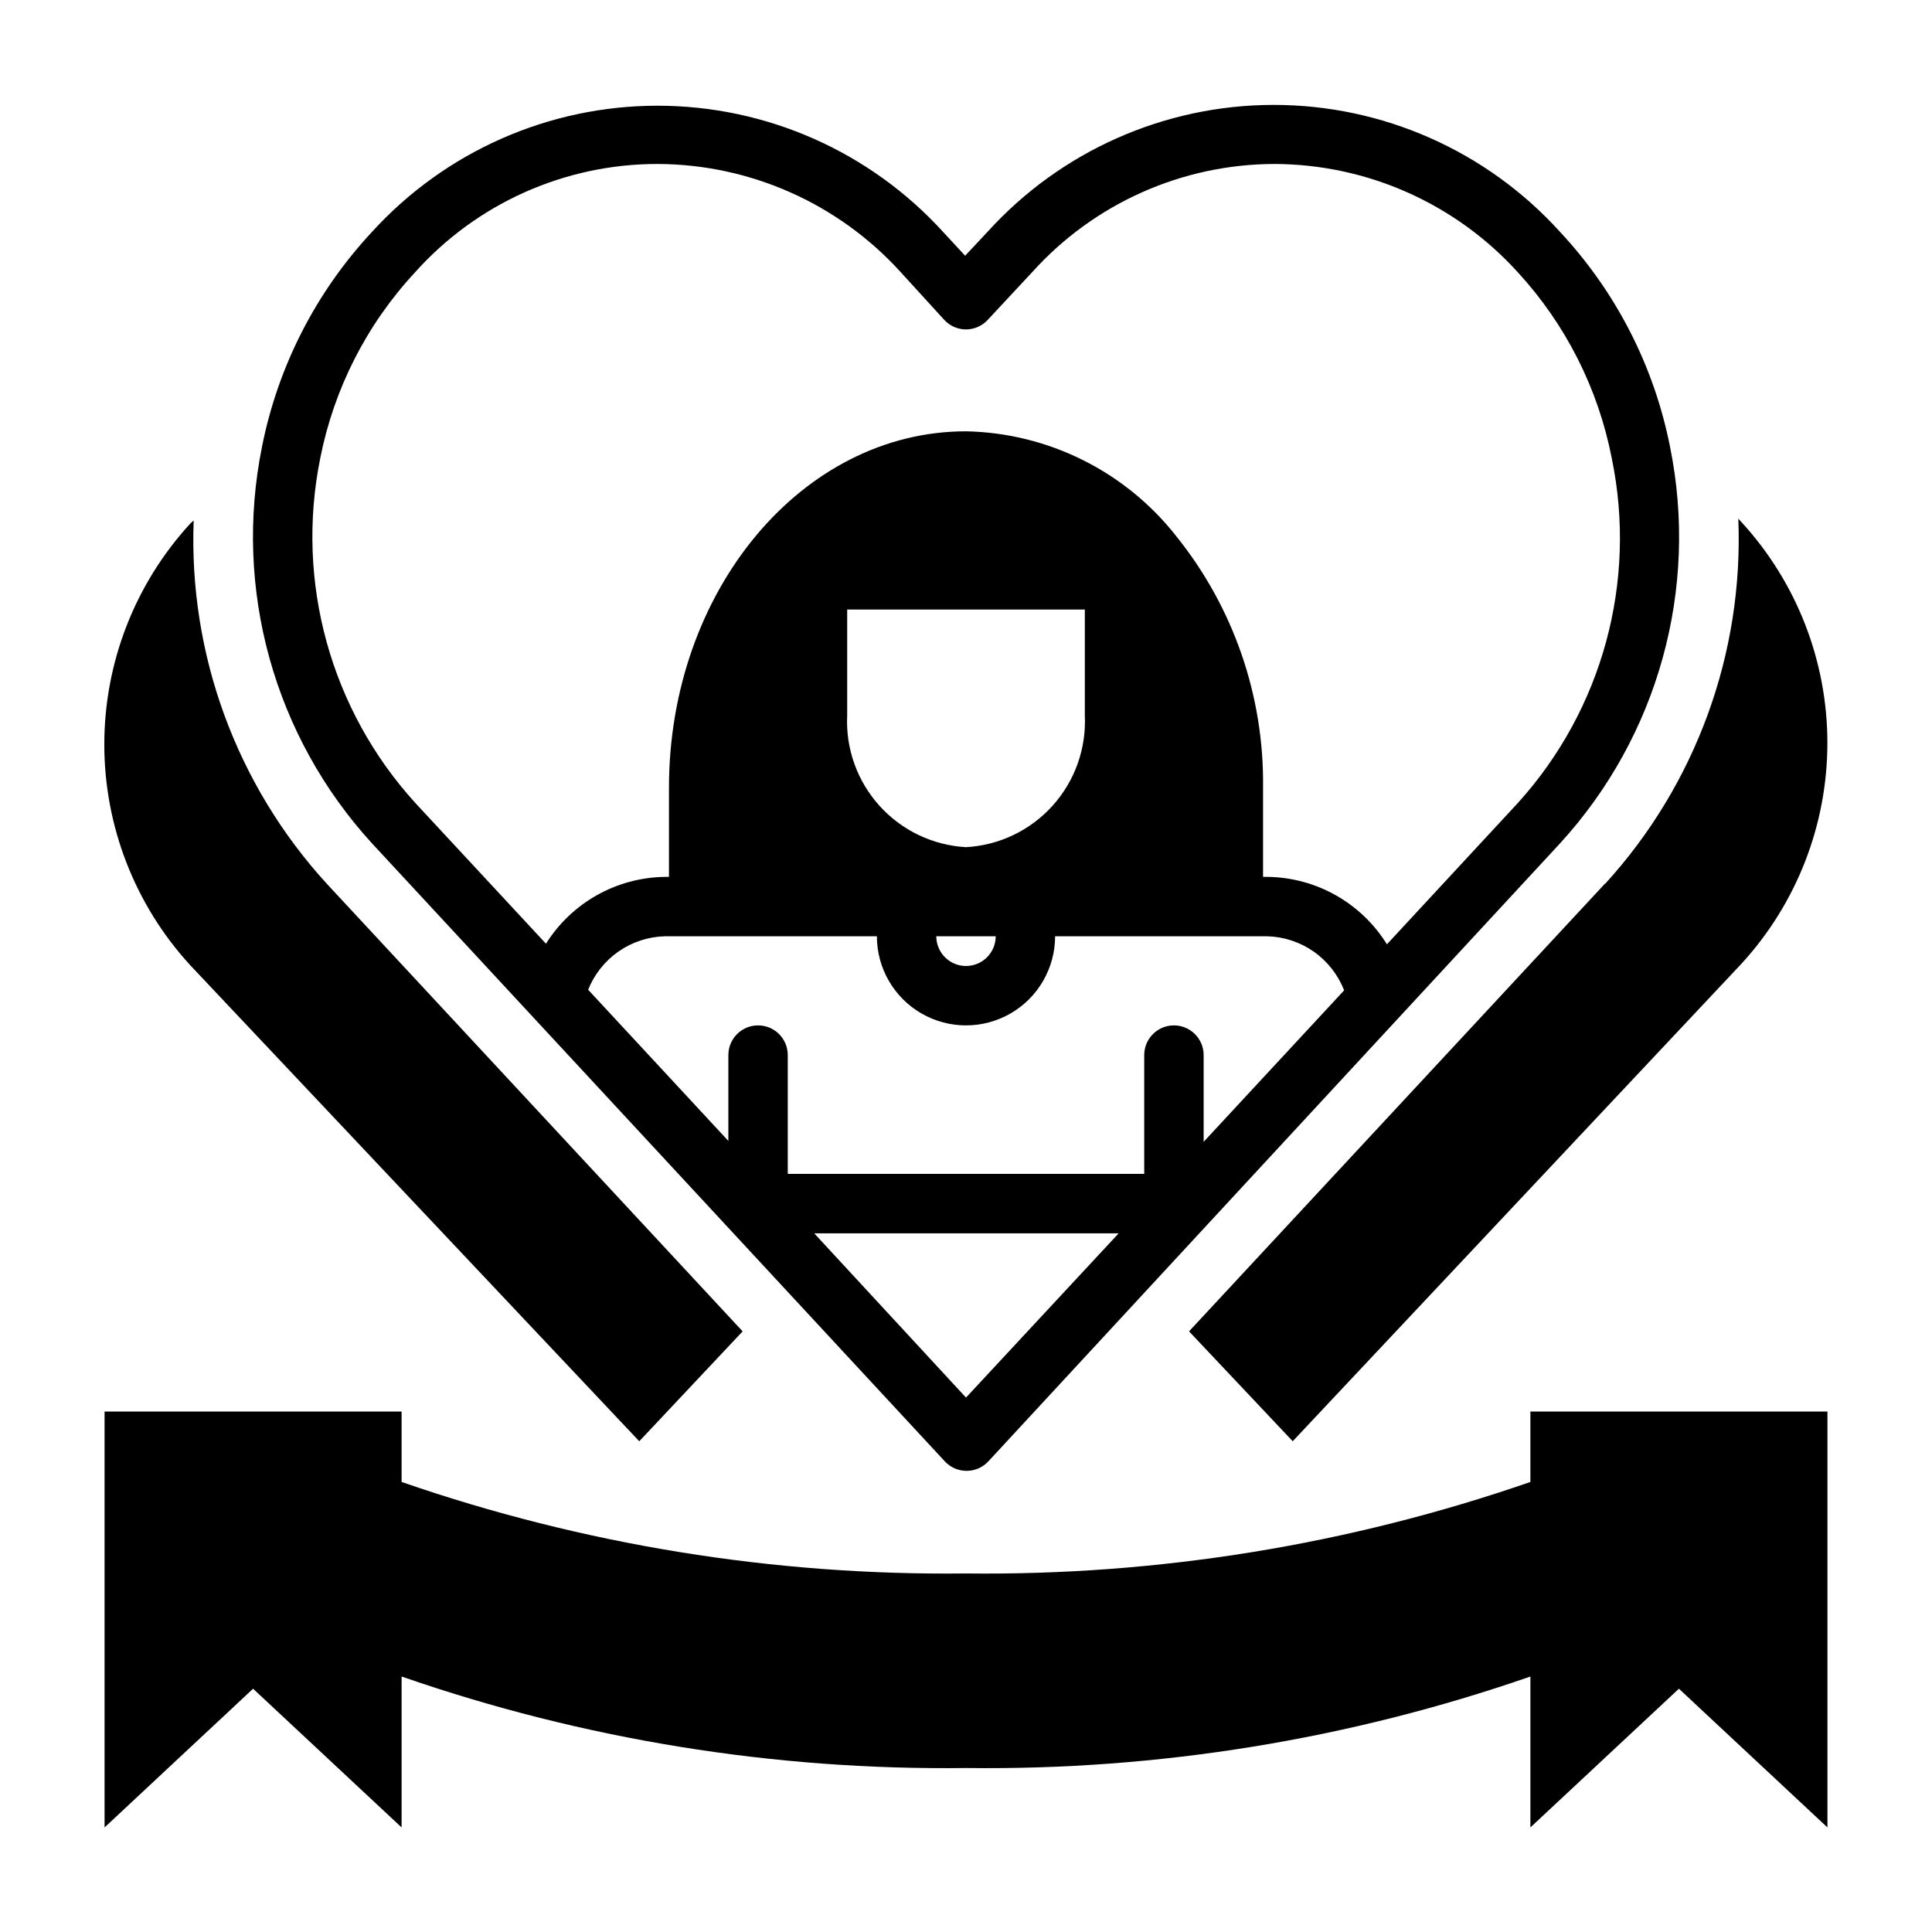
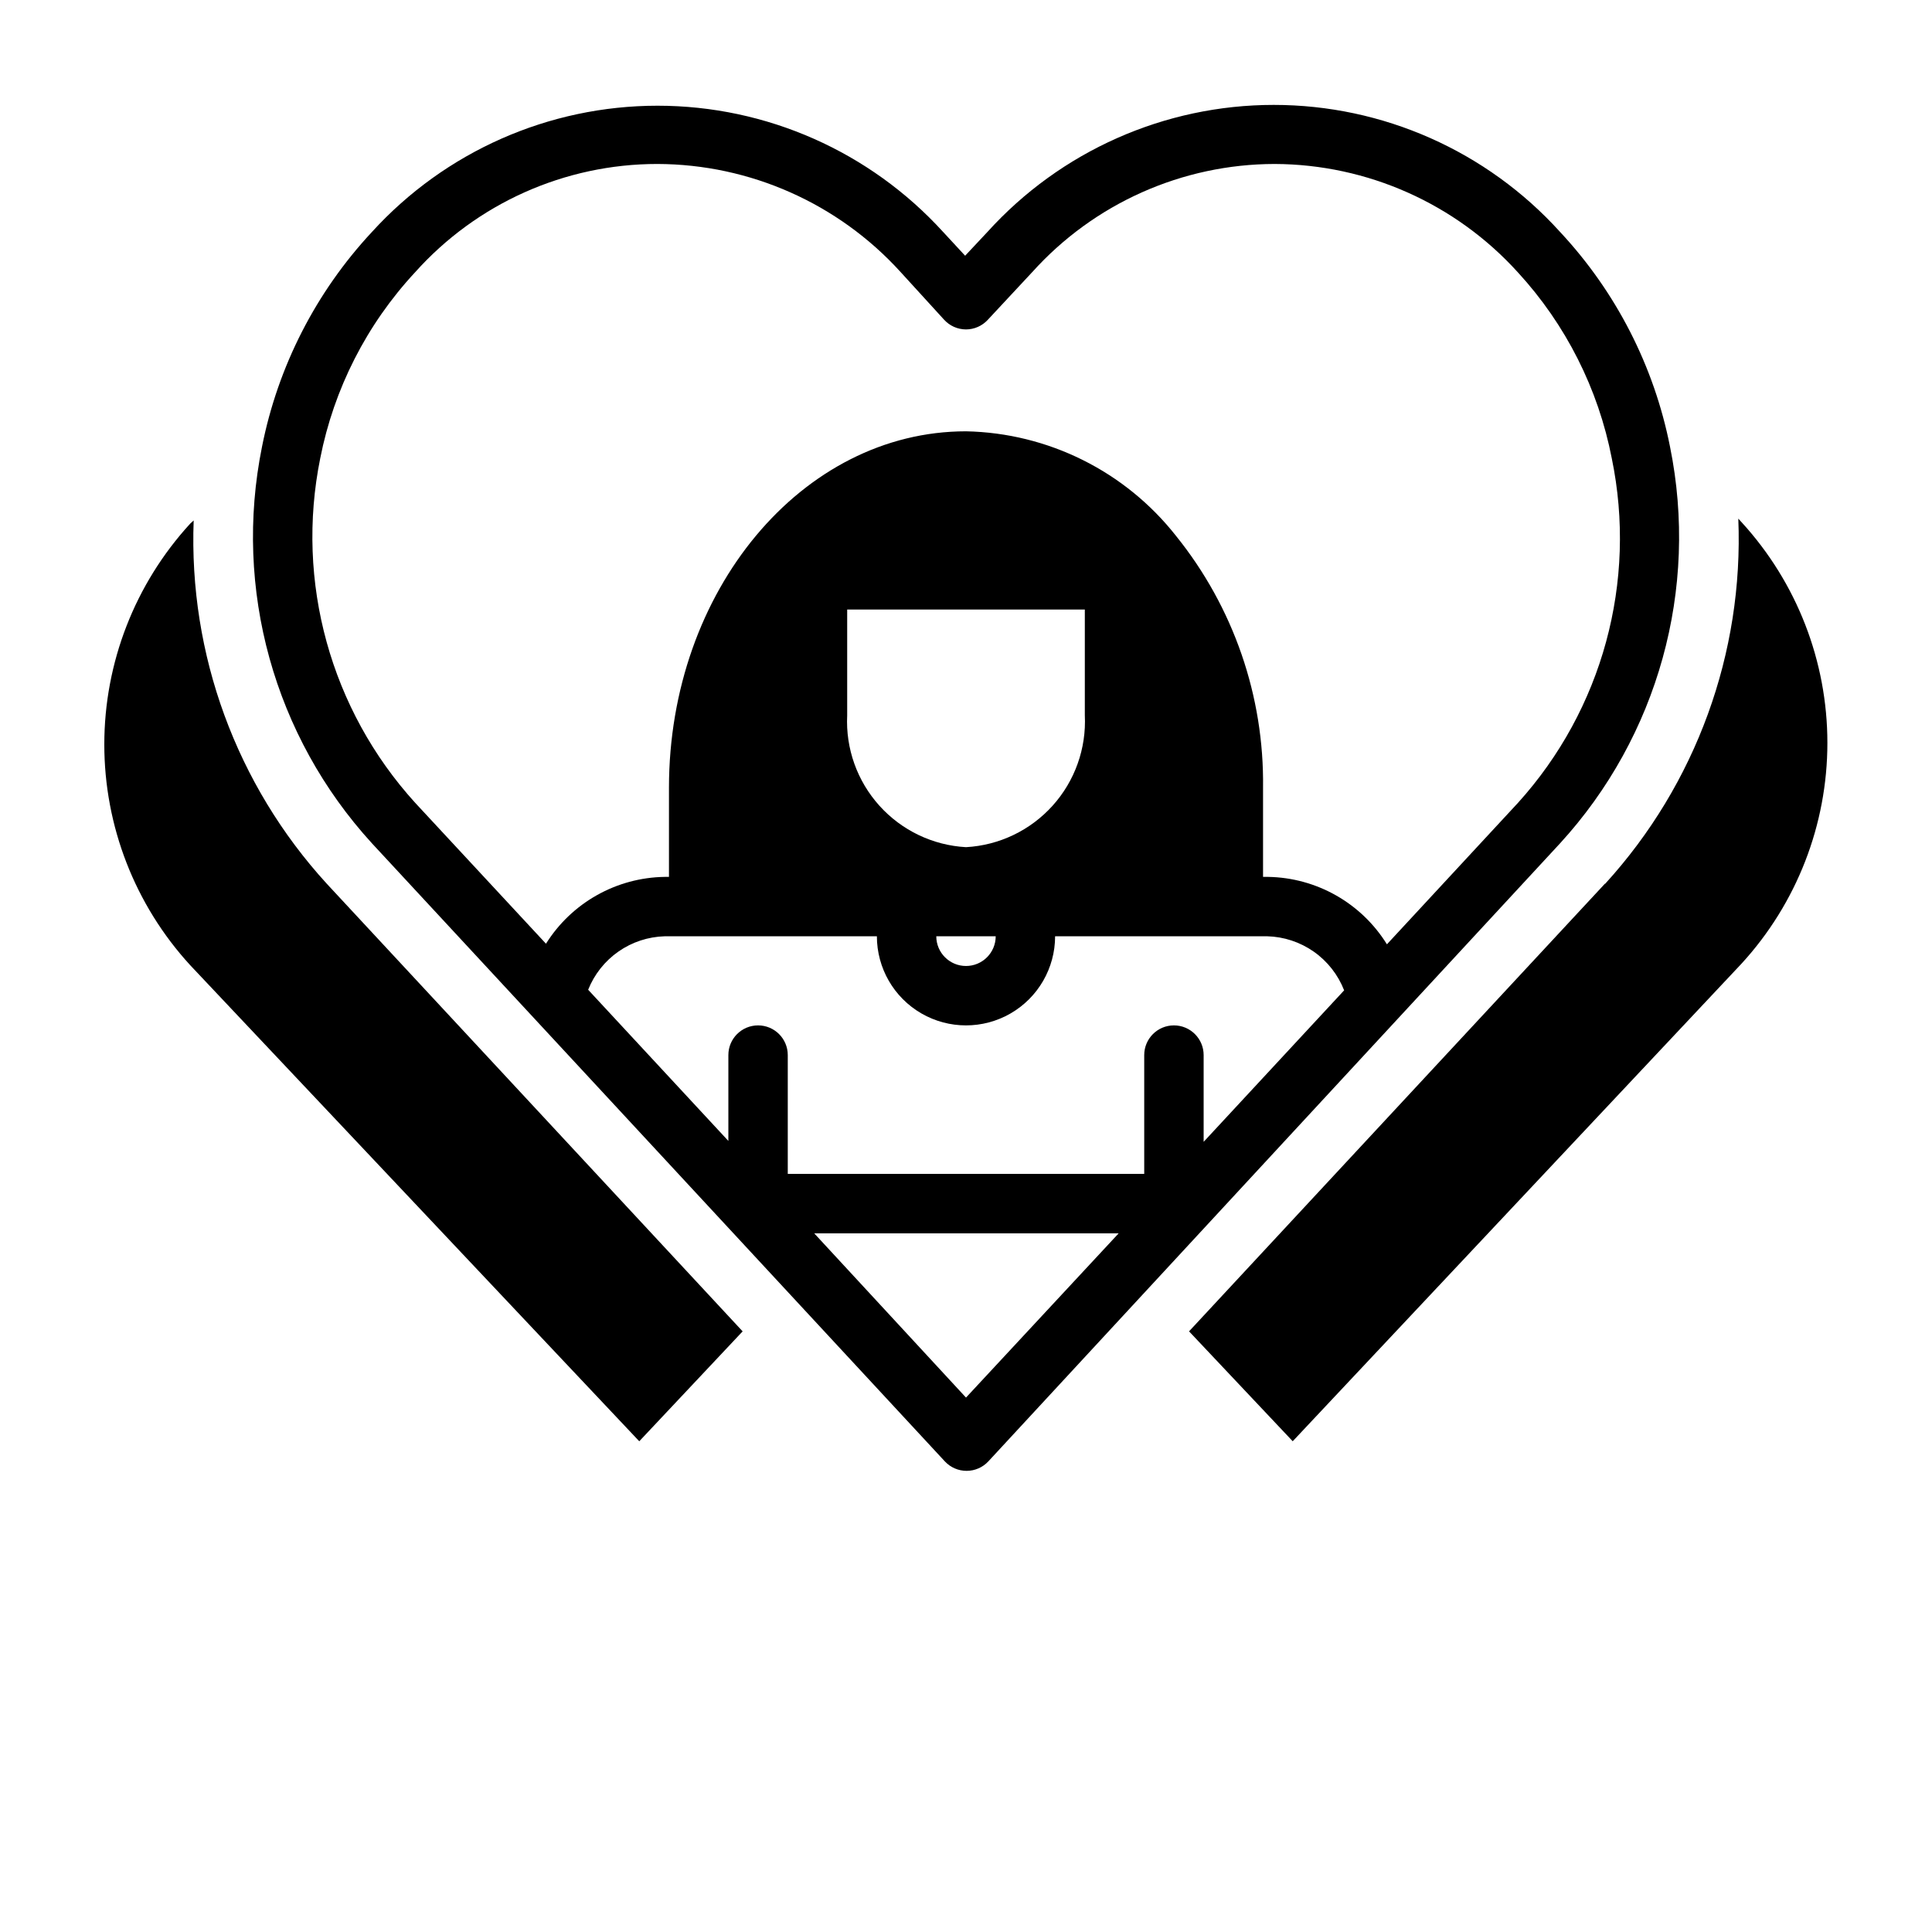
<svg xmlns="http://www.w3.org/2000/svg" fill="#000000" width="800px" height="800px" version="1.1" viewBox="144 144 512 512">
  <g>
    <path d="m313.41 525.95 27.395-29.125-110.21-118.63c-23.953-26.207-36.621-60.793-35.27-96.273l-0.945 0.867h0.004c-14.629 15.965-22.742 36.836-22.742 58.488 0 21.652 8.113 42.52 22.742 58.488z" />
    <path d="m569.32 378.19-110.21 118.63 27.473 29.125 118.95-126.58c14.629-15.965 22.742-36.832 22.742-58.488 0-21.652-8.113-42.52-22.742-58.488l-0.863-0.945c1.438 35.633-11.234 70.398-35.266 96.746z" />
-     <path d="m250.43 628.29v-39.992c48.074 16.684 98.684 24.887 149.57 24.246 50.883 0.641 101.49-7.562 149.57-24.246v39.992l39.359-36.762 39.363 36.762v-110.21h-78.723v18.656c-48.086 16.645-98.688 24.848-149.57 24.246-50.883 0.602-101.48-7.602-149.57-24.246v-18.656h-78.719v110.21l39.359-36.762z" />
    <path d="m394.41 531.3c1.488 1.59 3.566 2.492 5.746 2.492 2.176 0 4.258-0.902 5.746-2.492l151.54-163.82c25.957-28.359 36.781-67.422 29.129-105.09-4.211-21.316-14.301-41.031-29.129-56.914-19.398-21.441-46.969-33.676-75.887-33.676-28.914 0-56.484 12.234-75.883 33.676l-5.902 6.297-5.824-6.297h-0.004c-19.395-21.312-46.875-33.461-75.691-33.461-28.812 0-56.293 12.148-75.688 33.461-14.816 15.891-24.902 35.602-29.129 56.914-7.625 37.672 3.195 76.723 29.129 105.09zm5.59-16.926-40.227-43.531h80.688zm62.977-67.777v-22.988c0-4.348-3.527-7.871-7.875-7.871-4.348 0-7.871 3.523-7.871 7.871v31.488h-94.465v-31.488c0-4.348-3.523-7.871-7.871-7.871-4.348 0-7.871 3.523-7.871 7.871v22.75l-37.156-40.066c1.629-4.09 4.422-7.609 8.031-10.129 3.609-2.519 7.879-3.922 12.277-4.043h56.207c0 8.438 4.5 16.234 11.809 20.453 7.305 4.219 16.309 4.219 23.613 0 7.309-4.219 11.809-12.016 11.809-20.453h56.207c4.434 0.117 8.73 1.539 12.359 4.086 3.625 2.551 6.418 6.113 8.031 10.242zm-62.977-78.09c-8.801-0.488-17.051-4.438-22.949-10.988-5.898-6.547-8.969-15.16-8.539-23.965v-28.023h62.977v28.023c0.426 8.805-2.641 17.418-8.543 23.965-5.898 6.551-14.148 10.5-22.945 10.988zm7.871 23.617v-0.004c0 4.348-3.523 7.875-7.871 7.875s-7.875-3.527-7.875-7.875zm-179.01-126.66c3.629-18.441 12.324-35.508 25.113-49.277 16.344-18.289 39.711-28.738 64.234-28.734 24.562 0.066 47.965 10.465 64.473 28.656l11.492 12.594c1.488 1.648 3.606 2.594 5.828 2.598 2.18-0.008 4.262-0.918 5.746-2.519l11.809-12.676v0.004c16.391-18.211 39.734-28.621 64.234-28.656 24.574 0.086 47.977 10.516 64.473 28.734 12.688 13.809 21.301 30.867 24.875 49.277 6.75 32.664-2.492 66.59-24.875 91.316l-34.715 37.473v-0.004c-6.773-10.922-18.637-17.656-31.488-17.867h-1.34v-23.617c0.32-24.258-7.836-47.867-23.066-66.754-13.461-17.109-33.887-27.277-55.652-27.711-43.453 0-78.719 42.273-78.719 94.465v23.617h-1.105c-12.82 0.18-24.676 6.848-31.488 17.711l-34.637-37.312c-22.449-24.695-31.805-58.602-25.191-91.316z" />
  </g>
</svg>